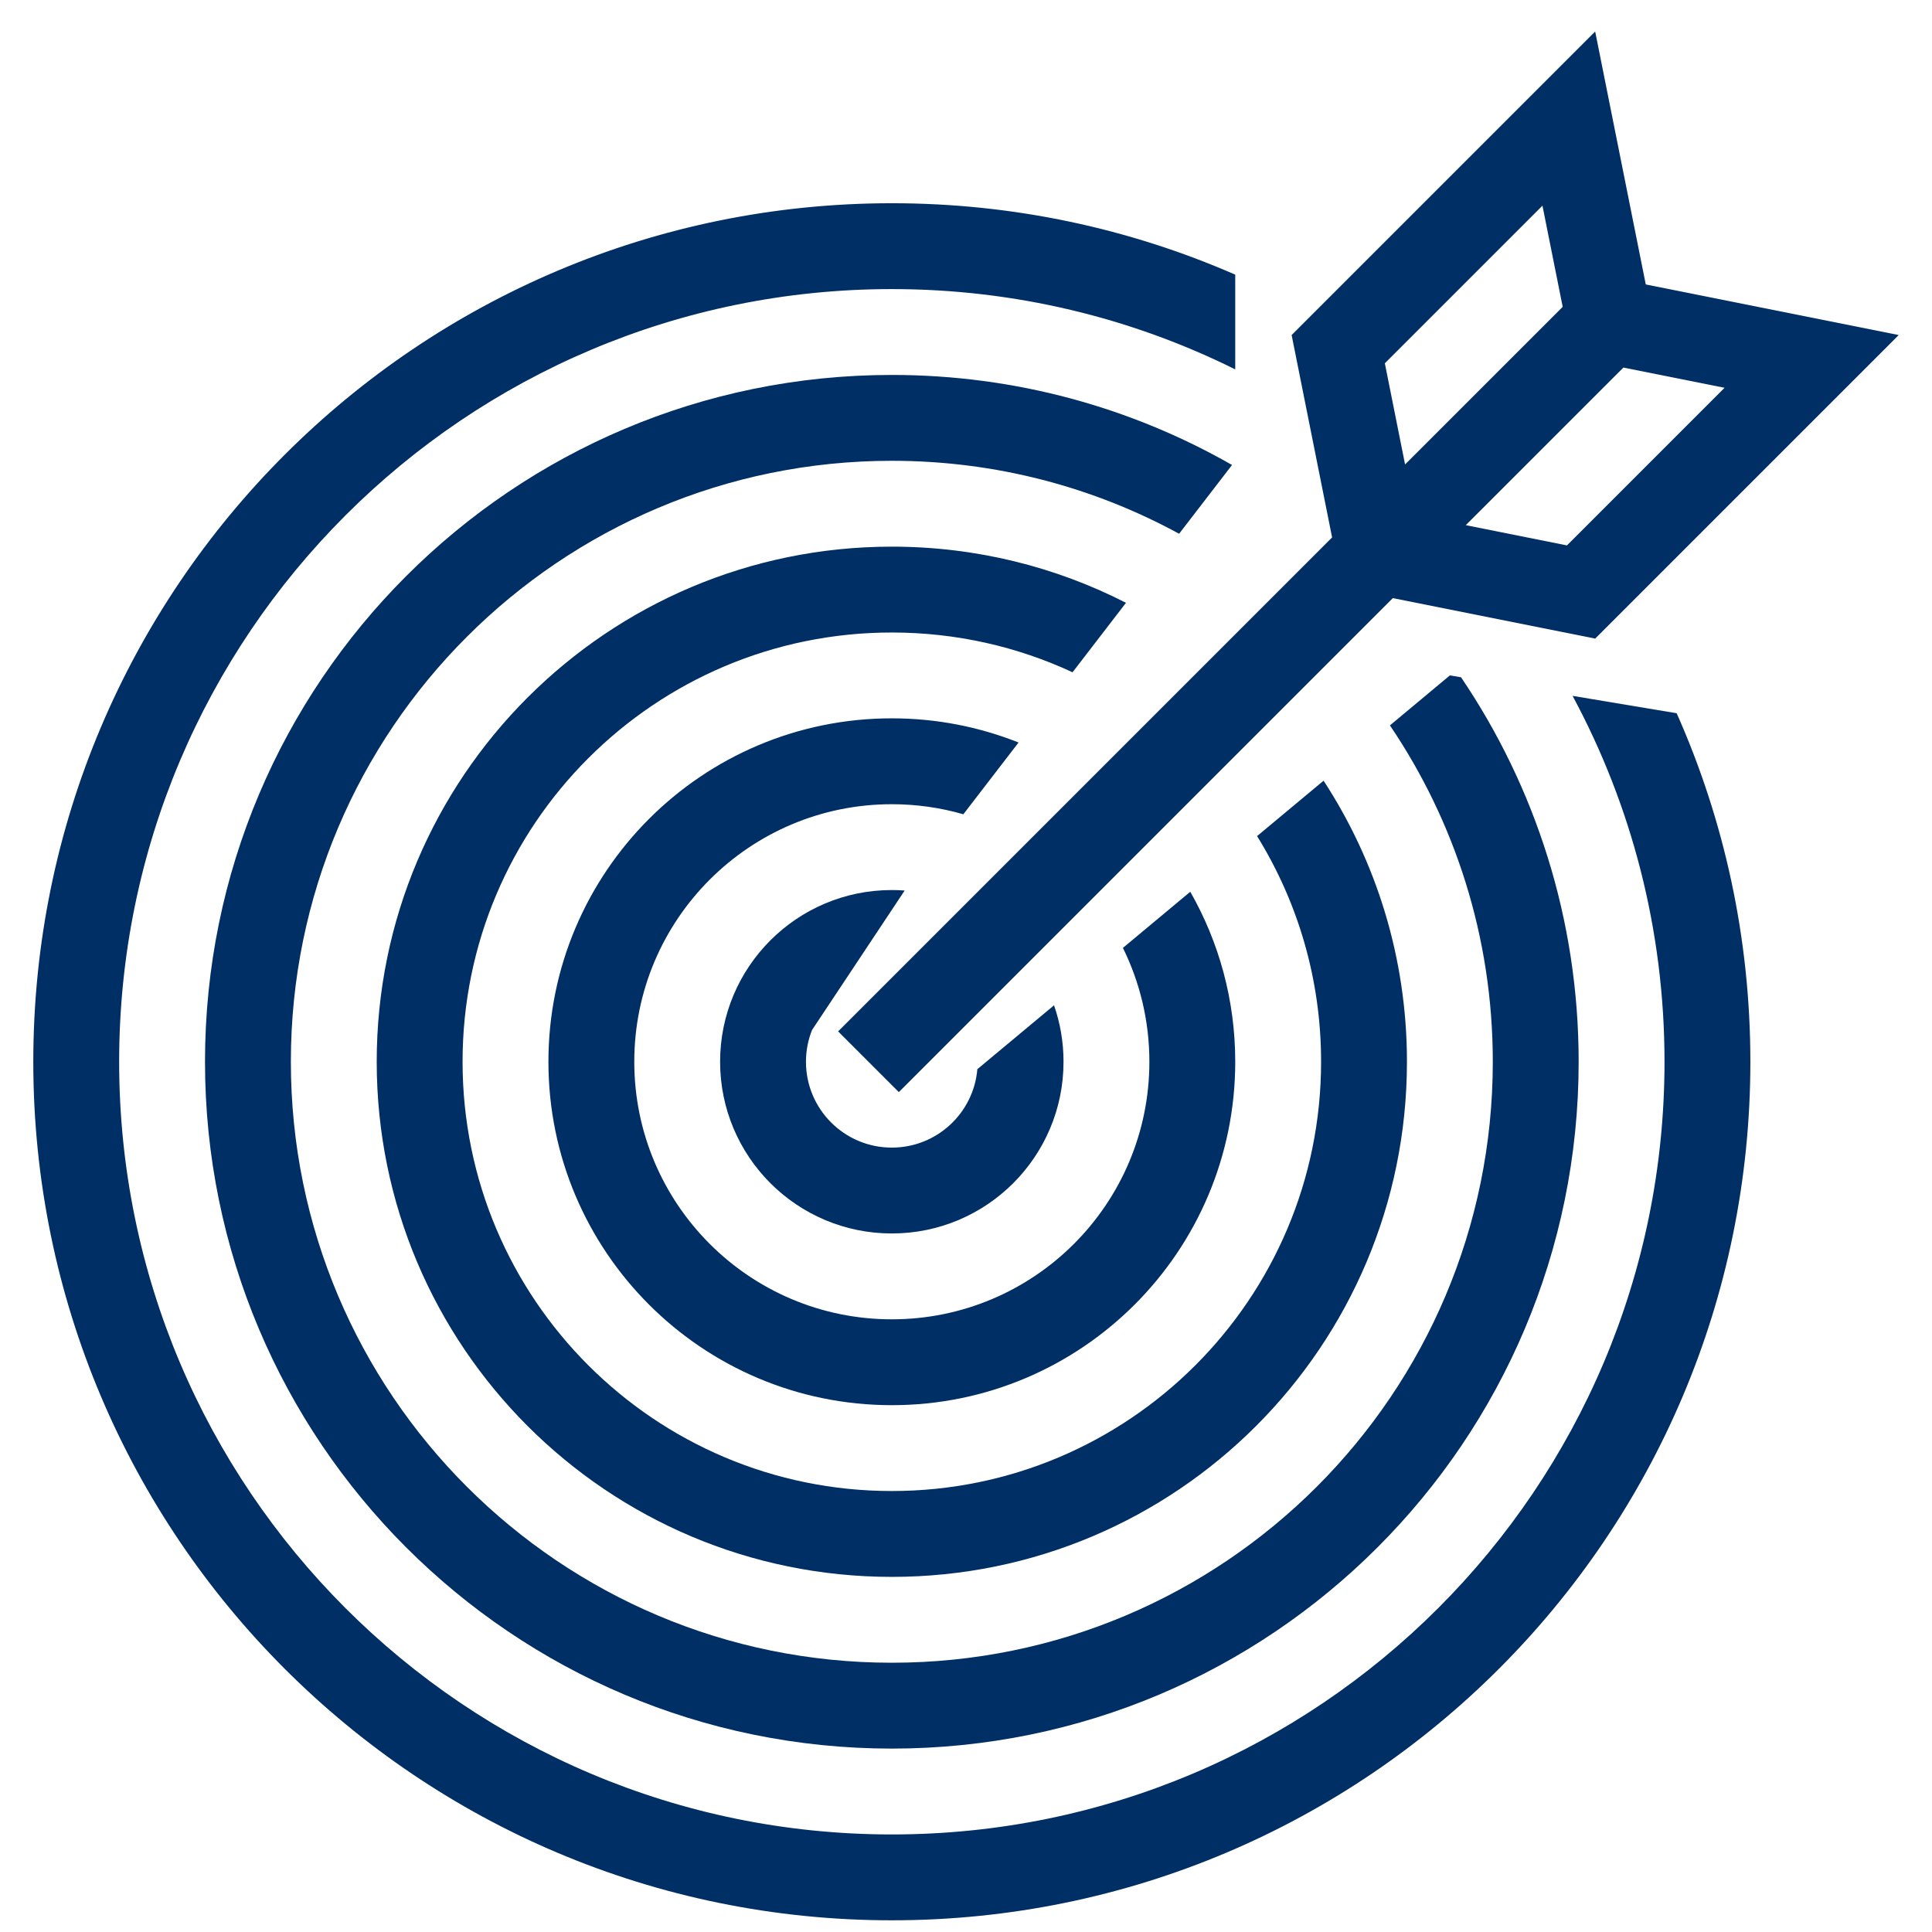
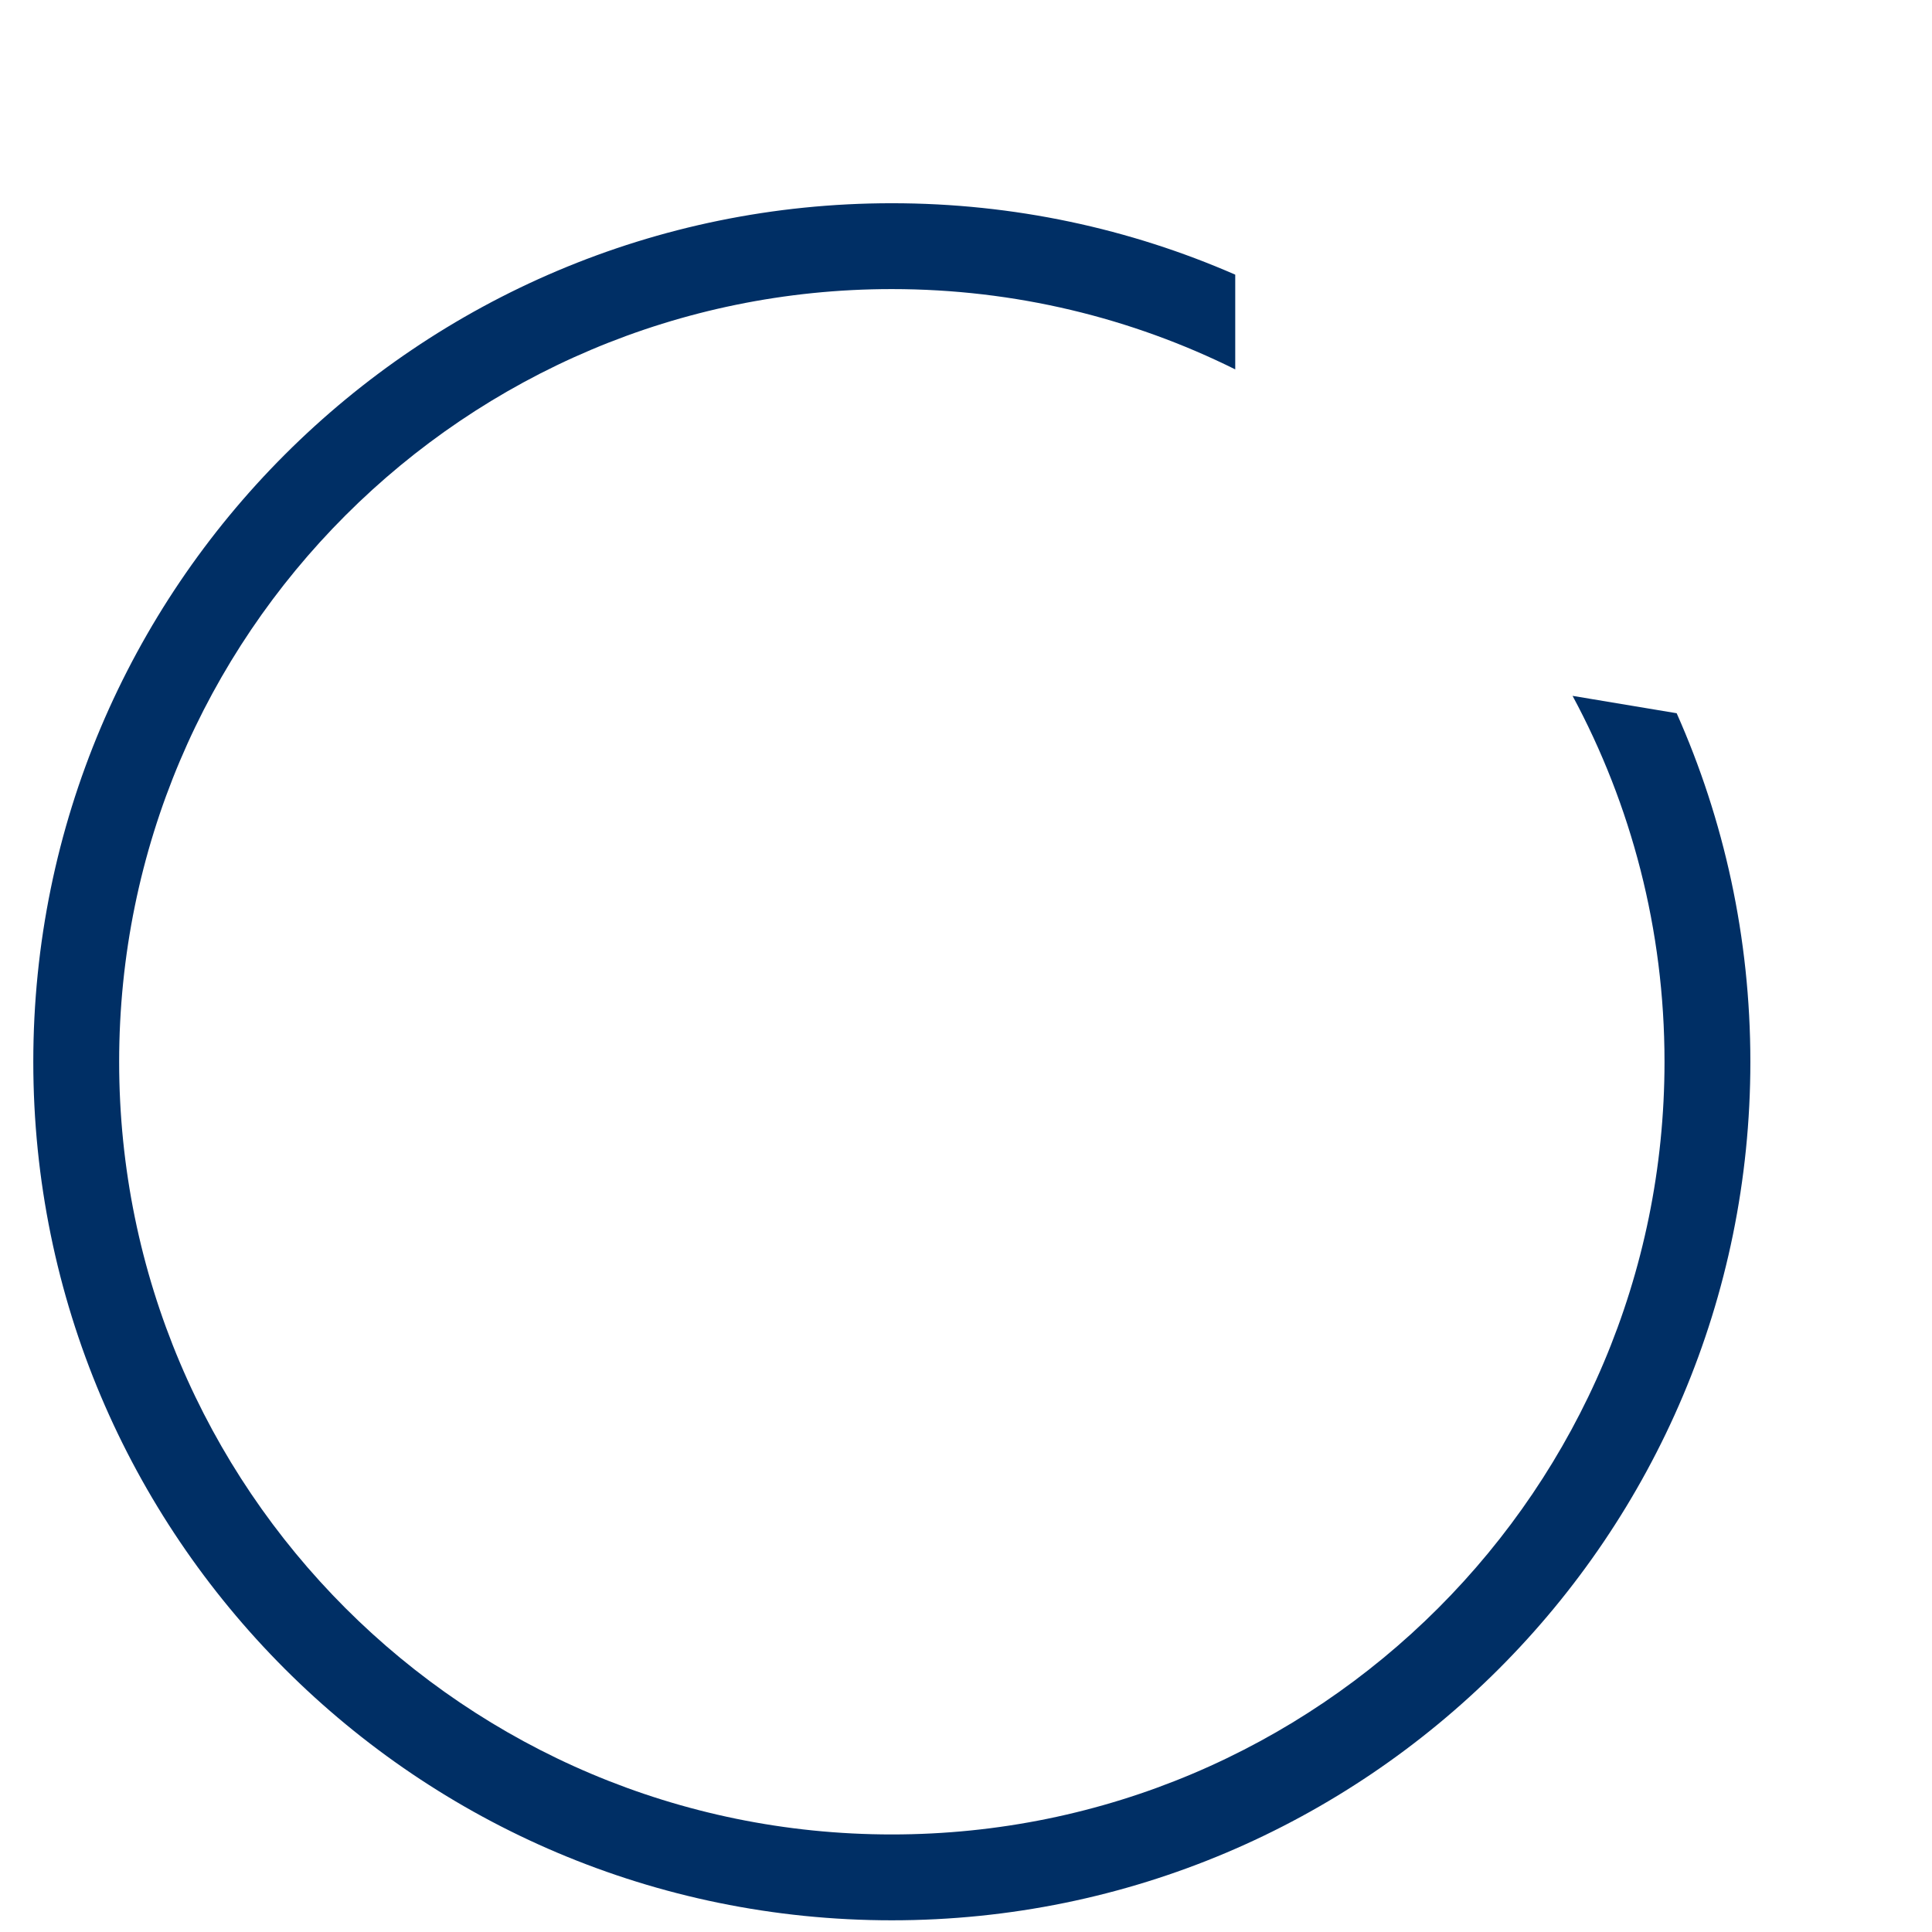
<svg xmlns="http://www.w3.org/2000/svg" width="73" height="73" viewBox="0 0 73 73" fill="none">
-   <path fill-rule="evenodd" clip-rule="evenodd" d="M48.804 12.66L60.273 1.191L62.185 10.748L71.742 12.66L60.273 24.129L52.627 22.6L33.962 41.265L31.668 38.971L50.333 20.306L48.804 12.66ZM59.207 20.608L55.384 19.843L61.34 13.888L65.162 14.652L59.207 20.608ZM58.281 7.771L59.046 11.594L53.09 17.549L52.326 13.726L58.281 7.771Z" fill="#002F65" />
  <path d="M46.673 10.378C42.7 8.642 38.311 7.679 33.697 7.679C15.781 7.679 1.258 22.203 1.258 40.118C1.258 58.034 15.781 72.558 33.697 72.558C51.613 72.558 66.137 58.034 66.137 40.118C66.137 35.43 65.142 30.973 63.352 26.949L59.419 26.293C61.635 30.408 62.893 35.117 62.893 40.118C62.893 56.243 49.822 69.314 33.697 69.314C17.573 69.314 4.502 56.243 4.502 40.118C4.502 23.994 17.573 10.923 33.697 10.923C38.358 10.923 42.764 12.015 46.673 13.957V10.378Z" fill="#002F65" />
-   <path d="M46.552 17.569C42.762 15.404 38.374 14.167 33.697 14.167C19.365 14.167 7.746 25.786 7.746 40.118C7.746 54.451 19.365 66.07 33.697 66.07C48.03 66.07 59.649 54.451 59.649 40.118C59.649 34.736 58.011 29.736 55.205 25.591L54.783 25.52L52.518 27.409C54.972 31.035 56.405 35.41 56.405 40.118C56.405 52.66 46.239 62.826 33.697 62.826C21.156 62.826 10.99 52.66 10.99 40.118C10.99 27.577 21.156 17.411 33.697 17.411C37.629 17.411 41.327 18.41 44.552 20.168L46.552 17.569Z" fill="#002F65" />
-   <path d="M33.697 20.655C36.883 20.655 39.891 21.42 42.545 22.777L40.526 25.402C38.451 24.437 36.137 23.899 33.697 23.899C24.739 23.899 17.478 31.16 17.478 40.118C17.478 49.076 24.739 56.338 33.697 56.338C42.655 56.338 49.917 49.076 49.917 40.118C49.917 36.99 49.032 34.069 47.498 31.592L50.011 29.498C52.003 32.552 53.161 36.2 53.161 40.118C53.161 50.868 44.447 59.582 33.697 59.582C22.948 59.582 14.234 50.868 14.234 40.118C14.234 29.369 22.948 20.655 33.697 20.655Z" fill="#002F65" />
-   <path d="M38.486 28.055C37.004 27.466 35.389 27.142 33.697 27.142C26.531 27.142 20.722 32.952 20.722 40.118C20.722 47.285 26.531 53.094 33.697 53.094C40.864 53.094 46.673 47.285 46.673 40.118C46.673 37.781 46.056 35.589 44.974 33.695L42.429 35.816C43.069 37.113 43.429 38.574 43.429 40.118C43.429 45.493 39.072 49.85 33.697 49.85C28.323 49.85 23.966 45.493 23.966 40.118C23.966 34.744 28.323 30.387 33.697 30.387C34.635 30.387 35.542 30.519 36.4 30.767L38.486 28.055Z" fill="#002F65" />
-   <path d="M33.697 33.63C33.861 33.63 34.023 33.636 34.183 33.648L30.683 38.918C30.535 39.289 30.453 39.694 30.453 40.118C30.453 41.91 31.906 43.362 33.697 43.362C35.395 43.362 36.787 42.059 36.929 40.399L39.826 37.985C40.059 38.653 40.185 39.371 40.185 40.118C40.185 43.702 37.281 46.606 33.697 46.606C30.114 46.606 27.209 43.702 27.209 40.118C27.209 36.535 30.114 33.63 33.697 33.63Z" fill="#002F65" />
</svg>